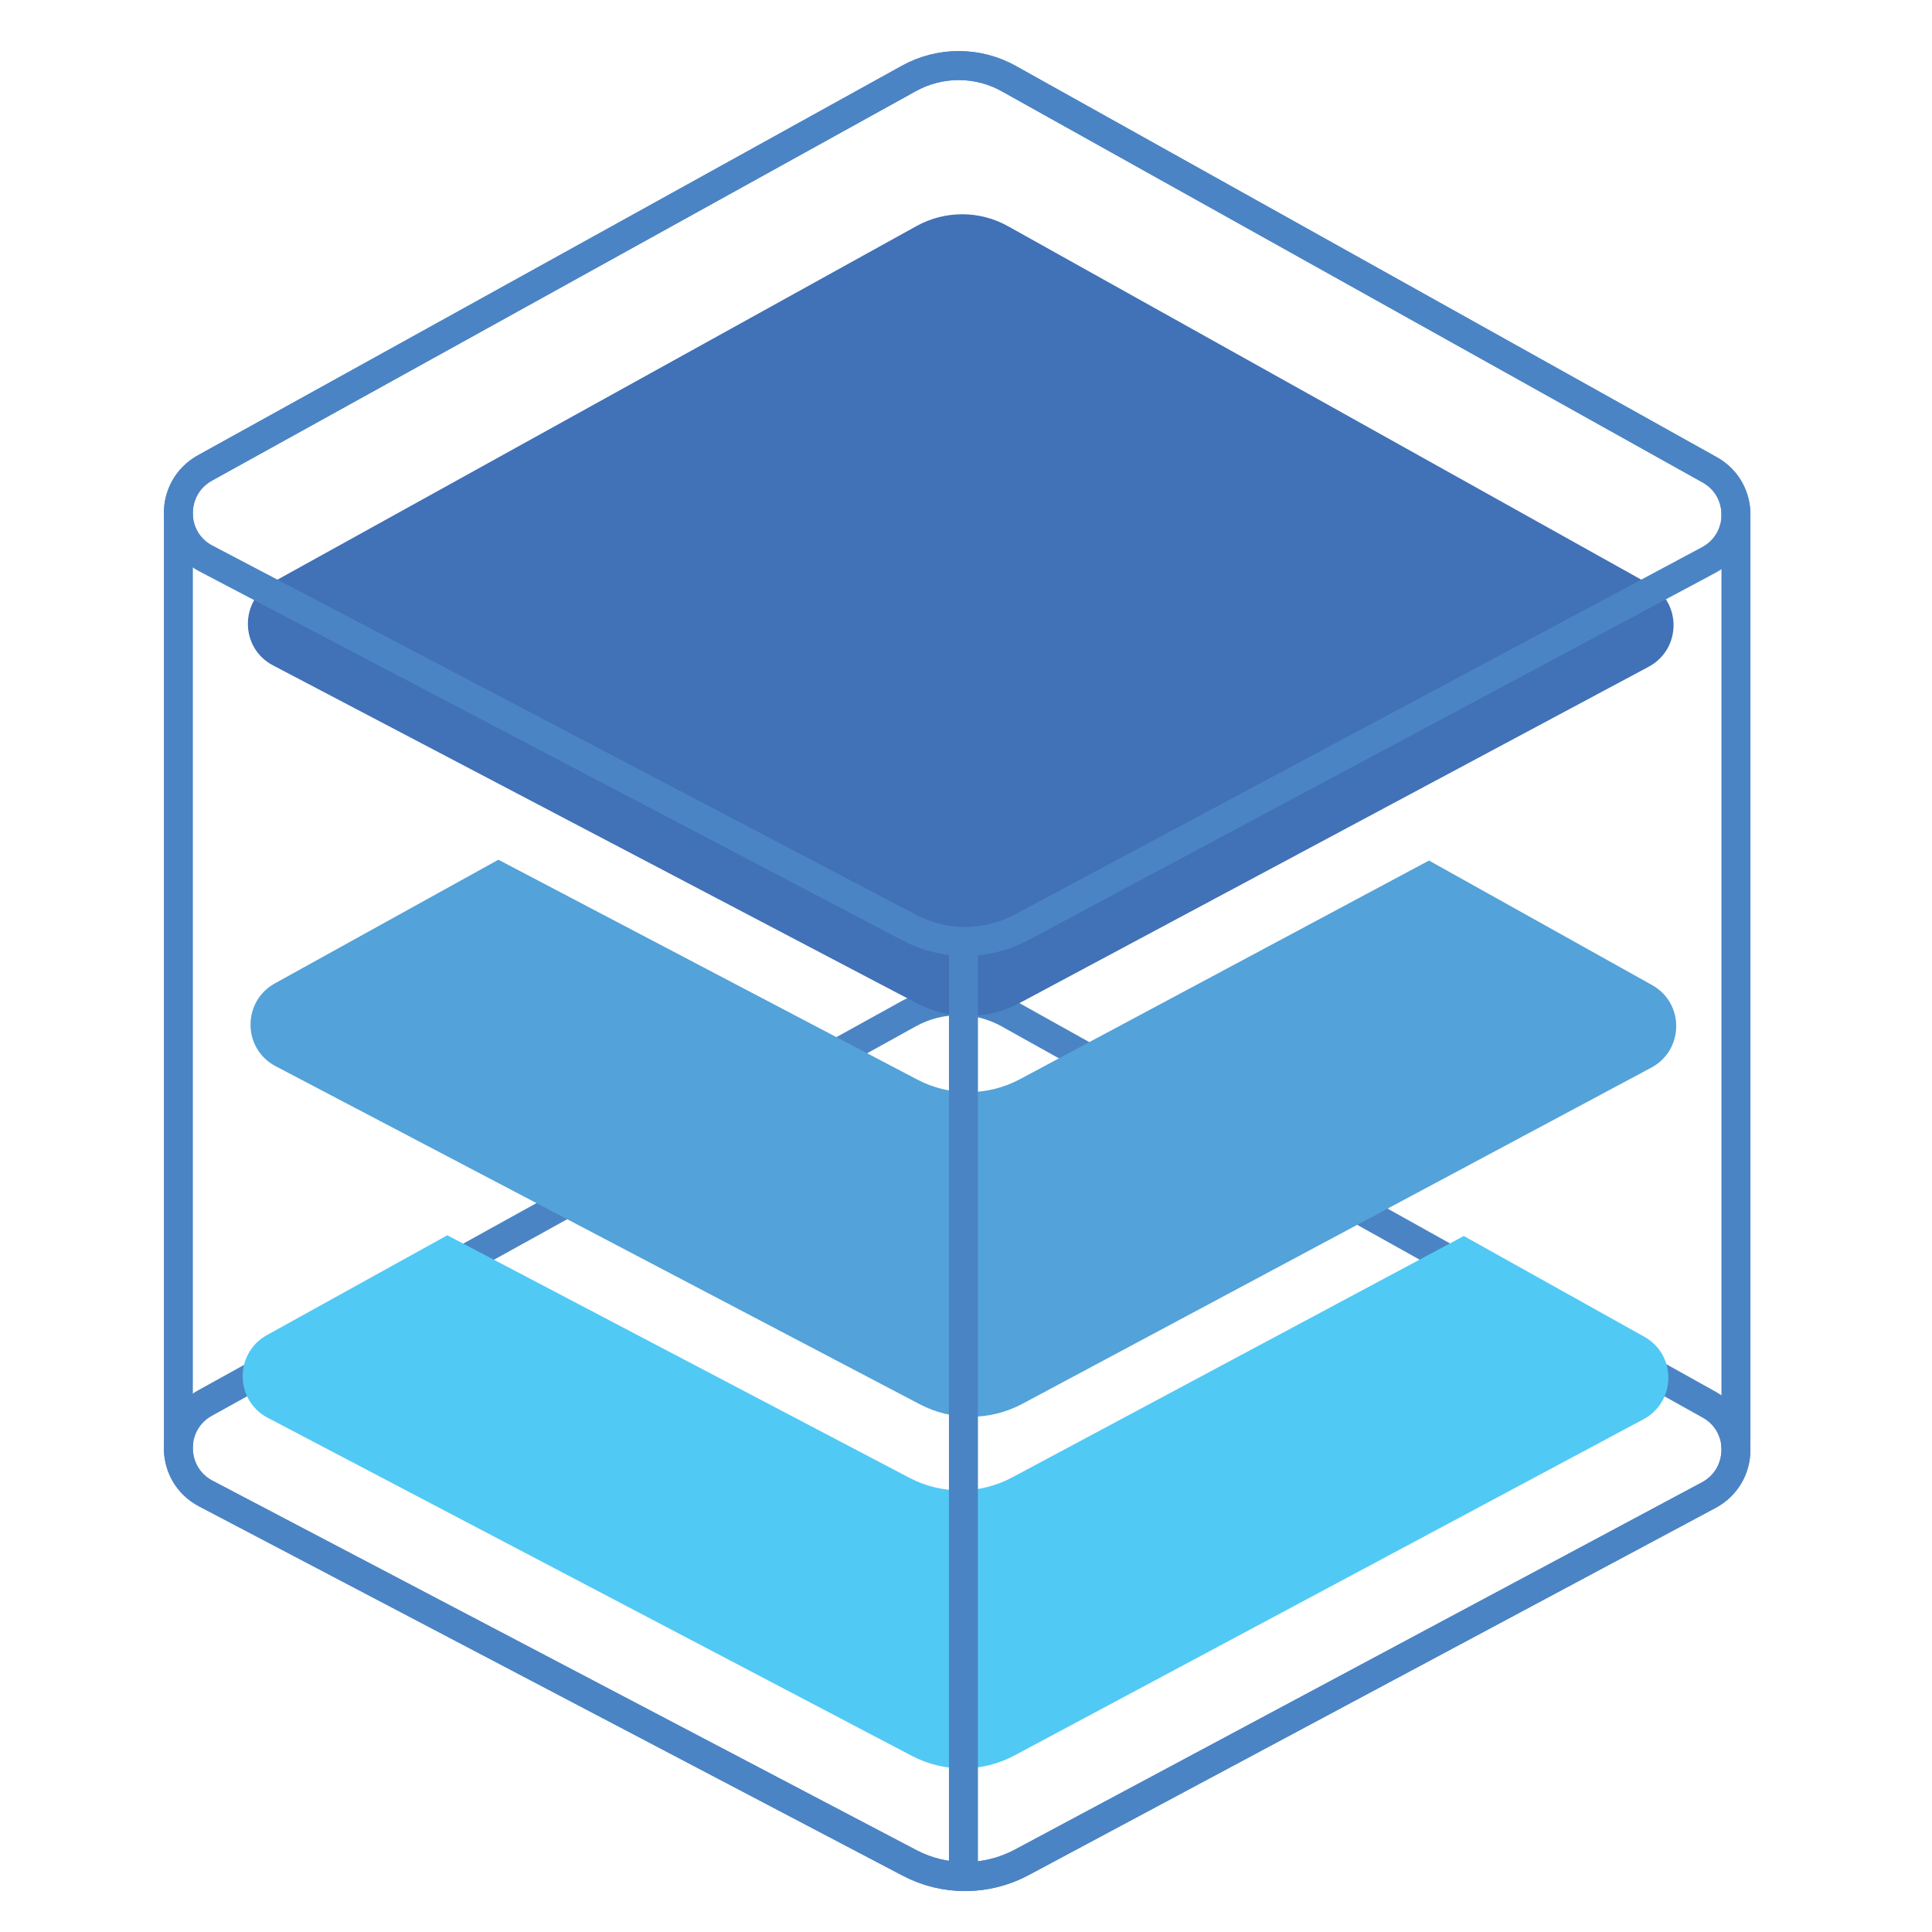
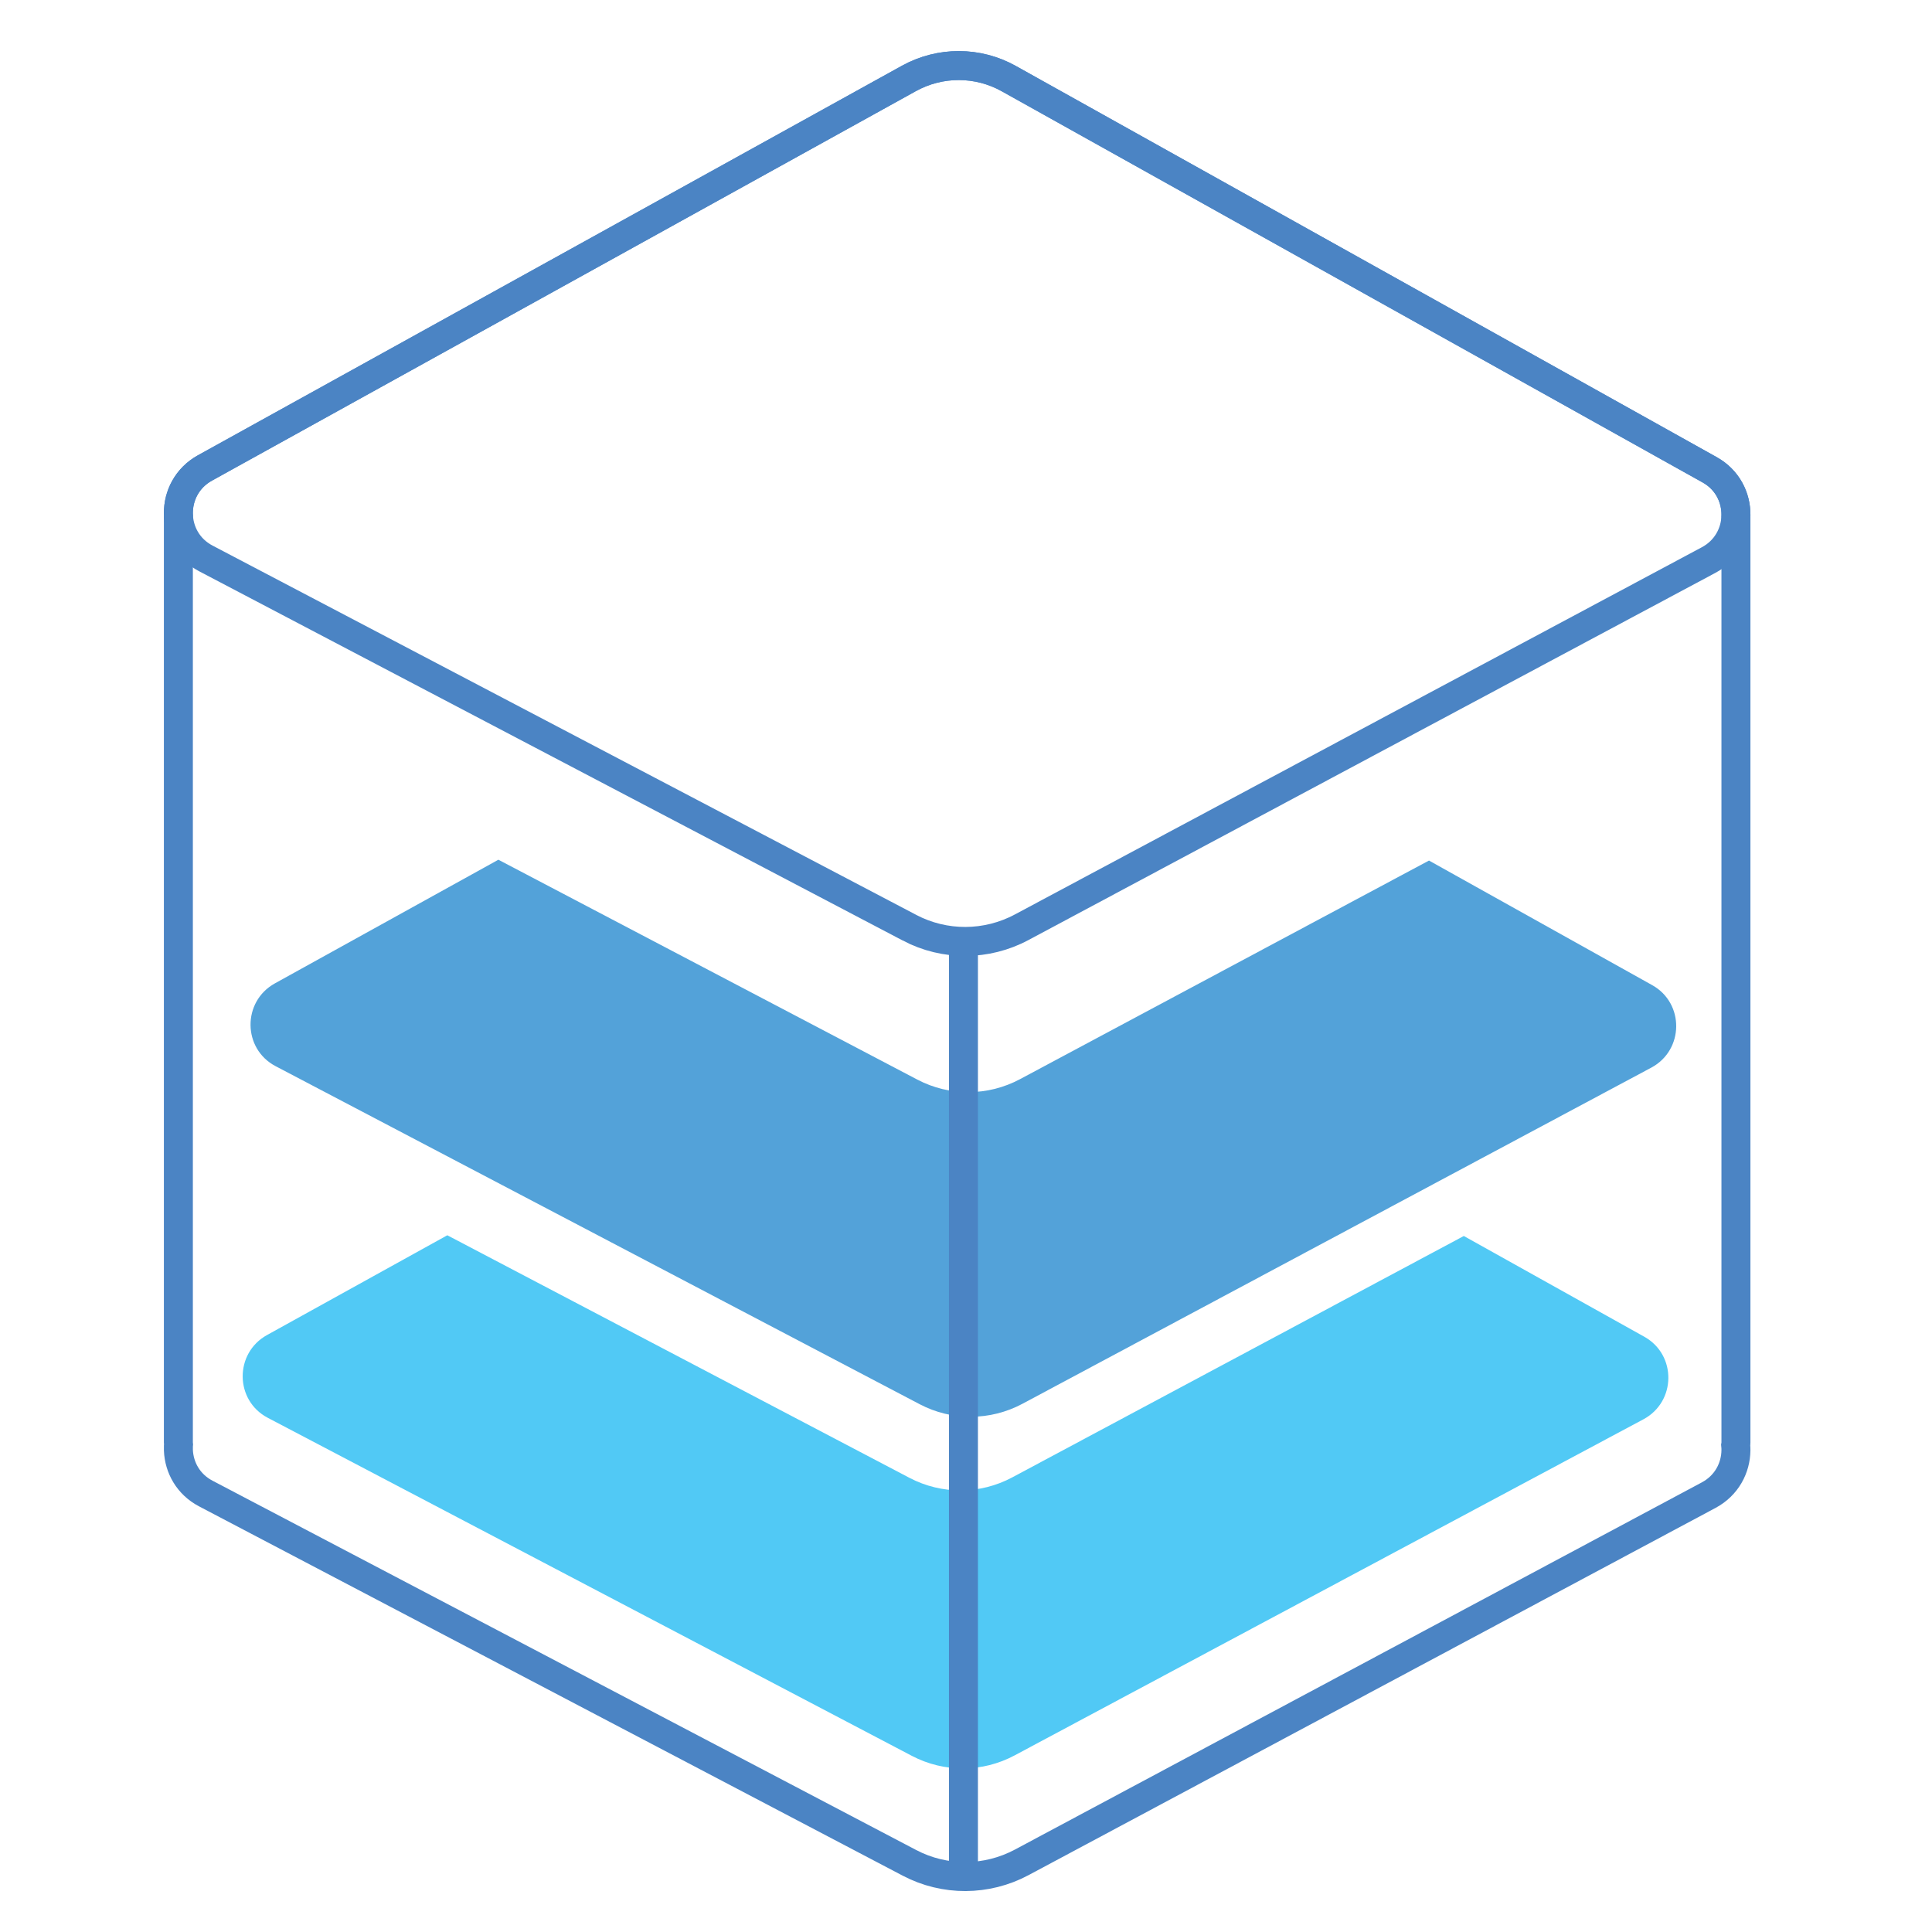
<svg xmlns="http://www.w3.org/2000/svg" id="svg3" version="1.1" viewBox="0 0 800 800">
  <defs id="defs1">
    <style id="style1">
      .i{fill:none;stroke:#4b84c4;stroke-miterlimit:10;stroke-width:12px}
    </style>
  </defs>
  <path id="a" d="M718.803 213.717c.01.075.01.161.01.247v383.285c0 .386-.032.772-.097 1.147.075.708.107 1.426.097 2.133-.075 7.322-3.849 14.602-11.278 18.579L423.055 771.175c-14.516 7.751-31.906 7.837-46.443.204L85.205 618.433c-7.258-3.806-11.043-10.785-11.332-17.904v-1.78c.011-.204.021-.397.043-.6-.032-.3-.054-.6-.054-.901V213.964c0-.182 0-.354.032-.525-.021-.279-.032-.547-.032-.826-.064-7.355 3.592-14.752 11.01-18.847L376.333 32.49c12.897-7.129 28.539-7.119 41.383.054l290.238 161.994c7.344 4.095 10.946 11.45 10.86 18.772 0 .139 0 .268-.01.407z" class="i" />
-   <path id="b" d="M376.611 771.378 85.205 618.433c-14.977-7.858-15.159-29.247-.332-37.448L376.333 419.72c12.897-7.14 28.539-7.119 41.372.054l290.248 162.004c14.677 8.191 14.43 29.397-.418 37.341L423.055 771.185c-14.516 7.762-31.906 7.837-46.443.204z" class="i" />
  <g id="c" transform="translate(-29.959 -33.422) scale(1.072)">
    <path id="path1" fill="#51c9f5" d="m662.74 579.41-242.9 129.83c-12.39 6.63-27.24 6.69-39.65.18L131.38 578.83c-12.79-6.71-12.95-24.97-.29-31.97l69.64-38.54 178.54 93.71c12.41 6.51 27.26 6.45 39.66-.18l174.44-93.25 69.73 38.92c12.53 7 12.33 25.11-.36 31.89z" />
    <path id="path2" fill="#53a2d9" d="m665.77 443.58-242.9 129.84c-12.39 6.62-27.24 6.69-39.66.17l-248.8-130.58c-12.79-6.71-12.95-24.97-.29-31.98l86.34-47.77L382.3 448.2c12.41 6.51 27.26 6.45 39.65-.18l157.97-84.44 86.21 48.12c12.53 6.99 12.33 25.1-.36 31.88z" />
-     <path id="path3" fill="#4171b7" d="M382.19 418.76 133.38 288.18c-12.78-6.71-12.95-24.97-.28-31.98l248.86-137.7c11.01-6.09 24.37-6.08 35.33.04l247.82 138.32c12.53 6.99 12.32 25.1-.36 31.88l-242.9 129.84c-12.39 6.62-27.24 6.69-39.66.17z" />
  </g>
  <path id="d" d="M376.611 384.148 85.205 231.214c-14.977-7.858-15.159-29.247-.332-37.448L376.333 32.49c12.897-7.14 28.539-7.119 41.372.054L707.953 194.548c14.677 8.191 14.43 29.397-.418 37.341L423.055 383.955c-14.516 7.762-31.906 7.837-46.443.204z" class="i" />
  <path id="e" d="M398.943 389.809v387.241" class="i" />
</svg>